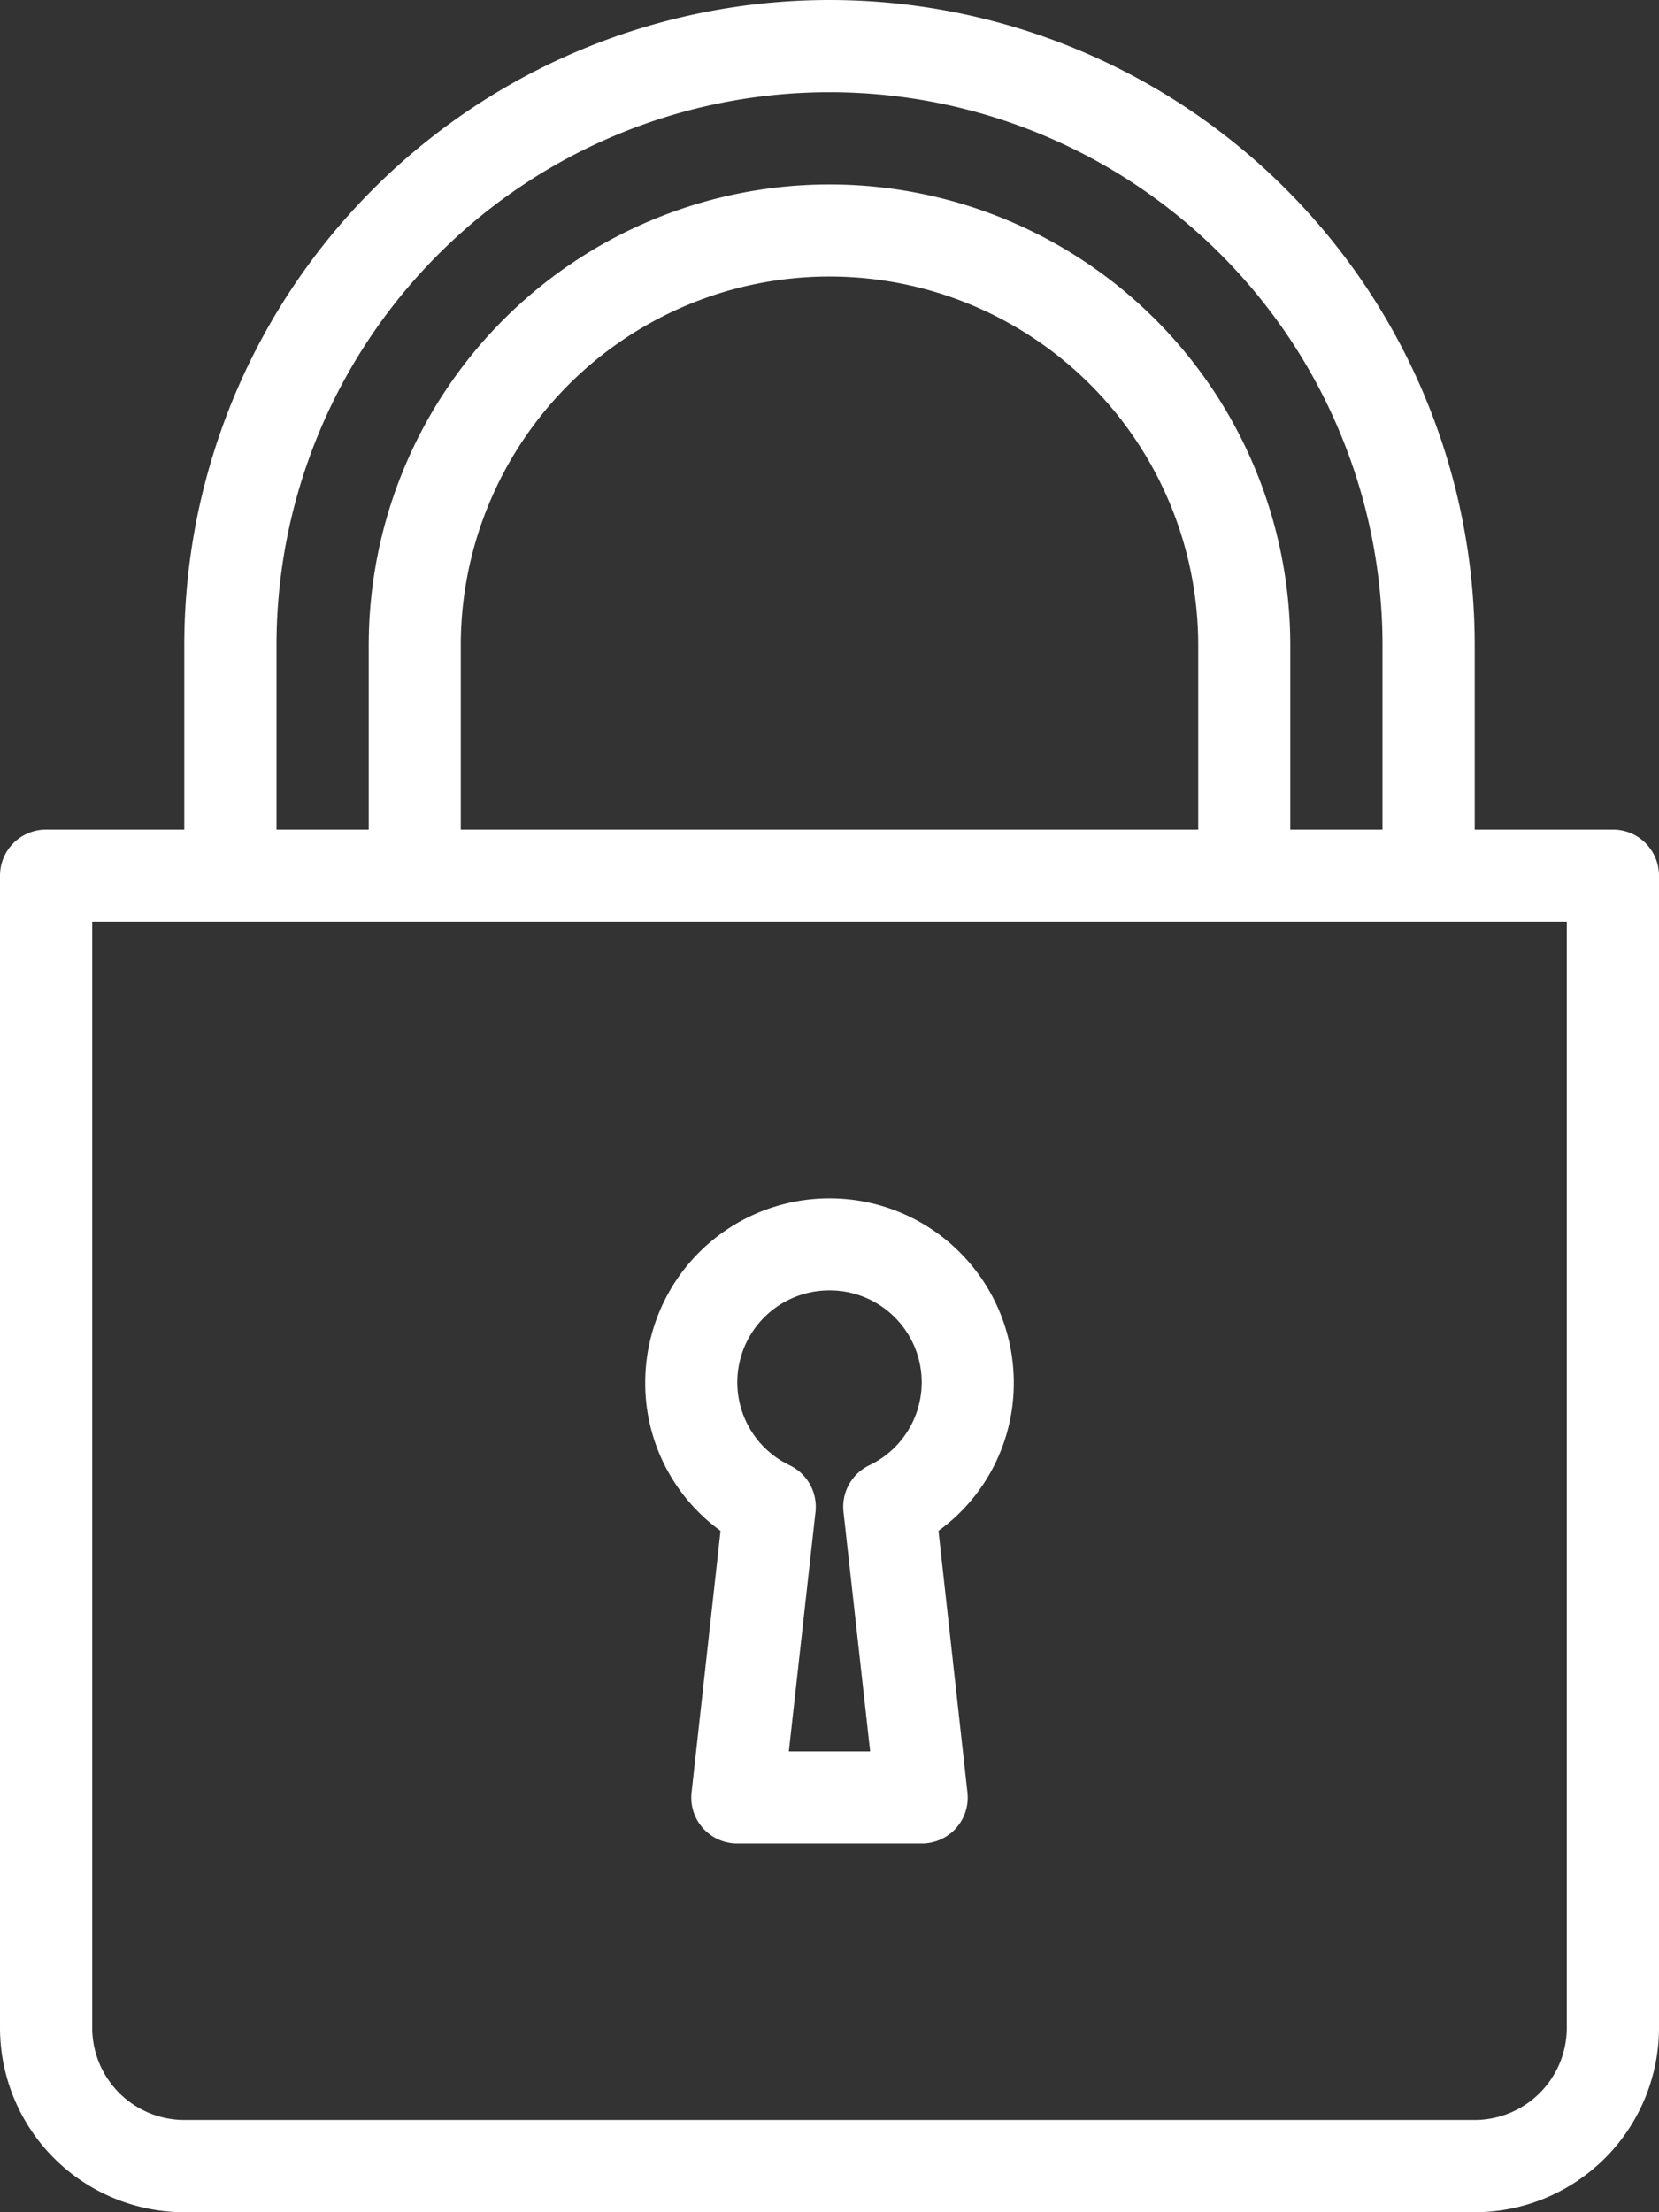
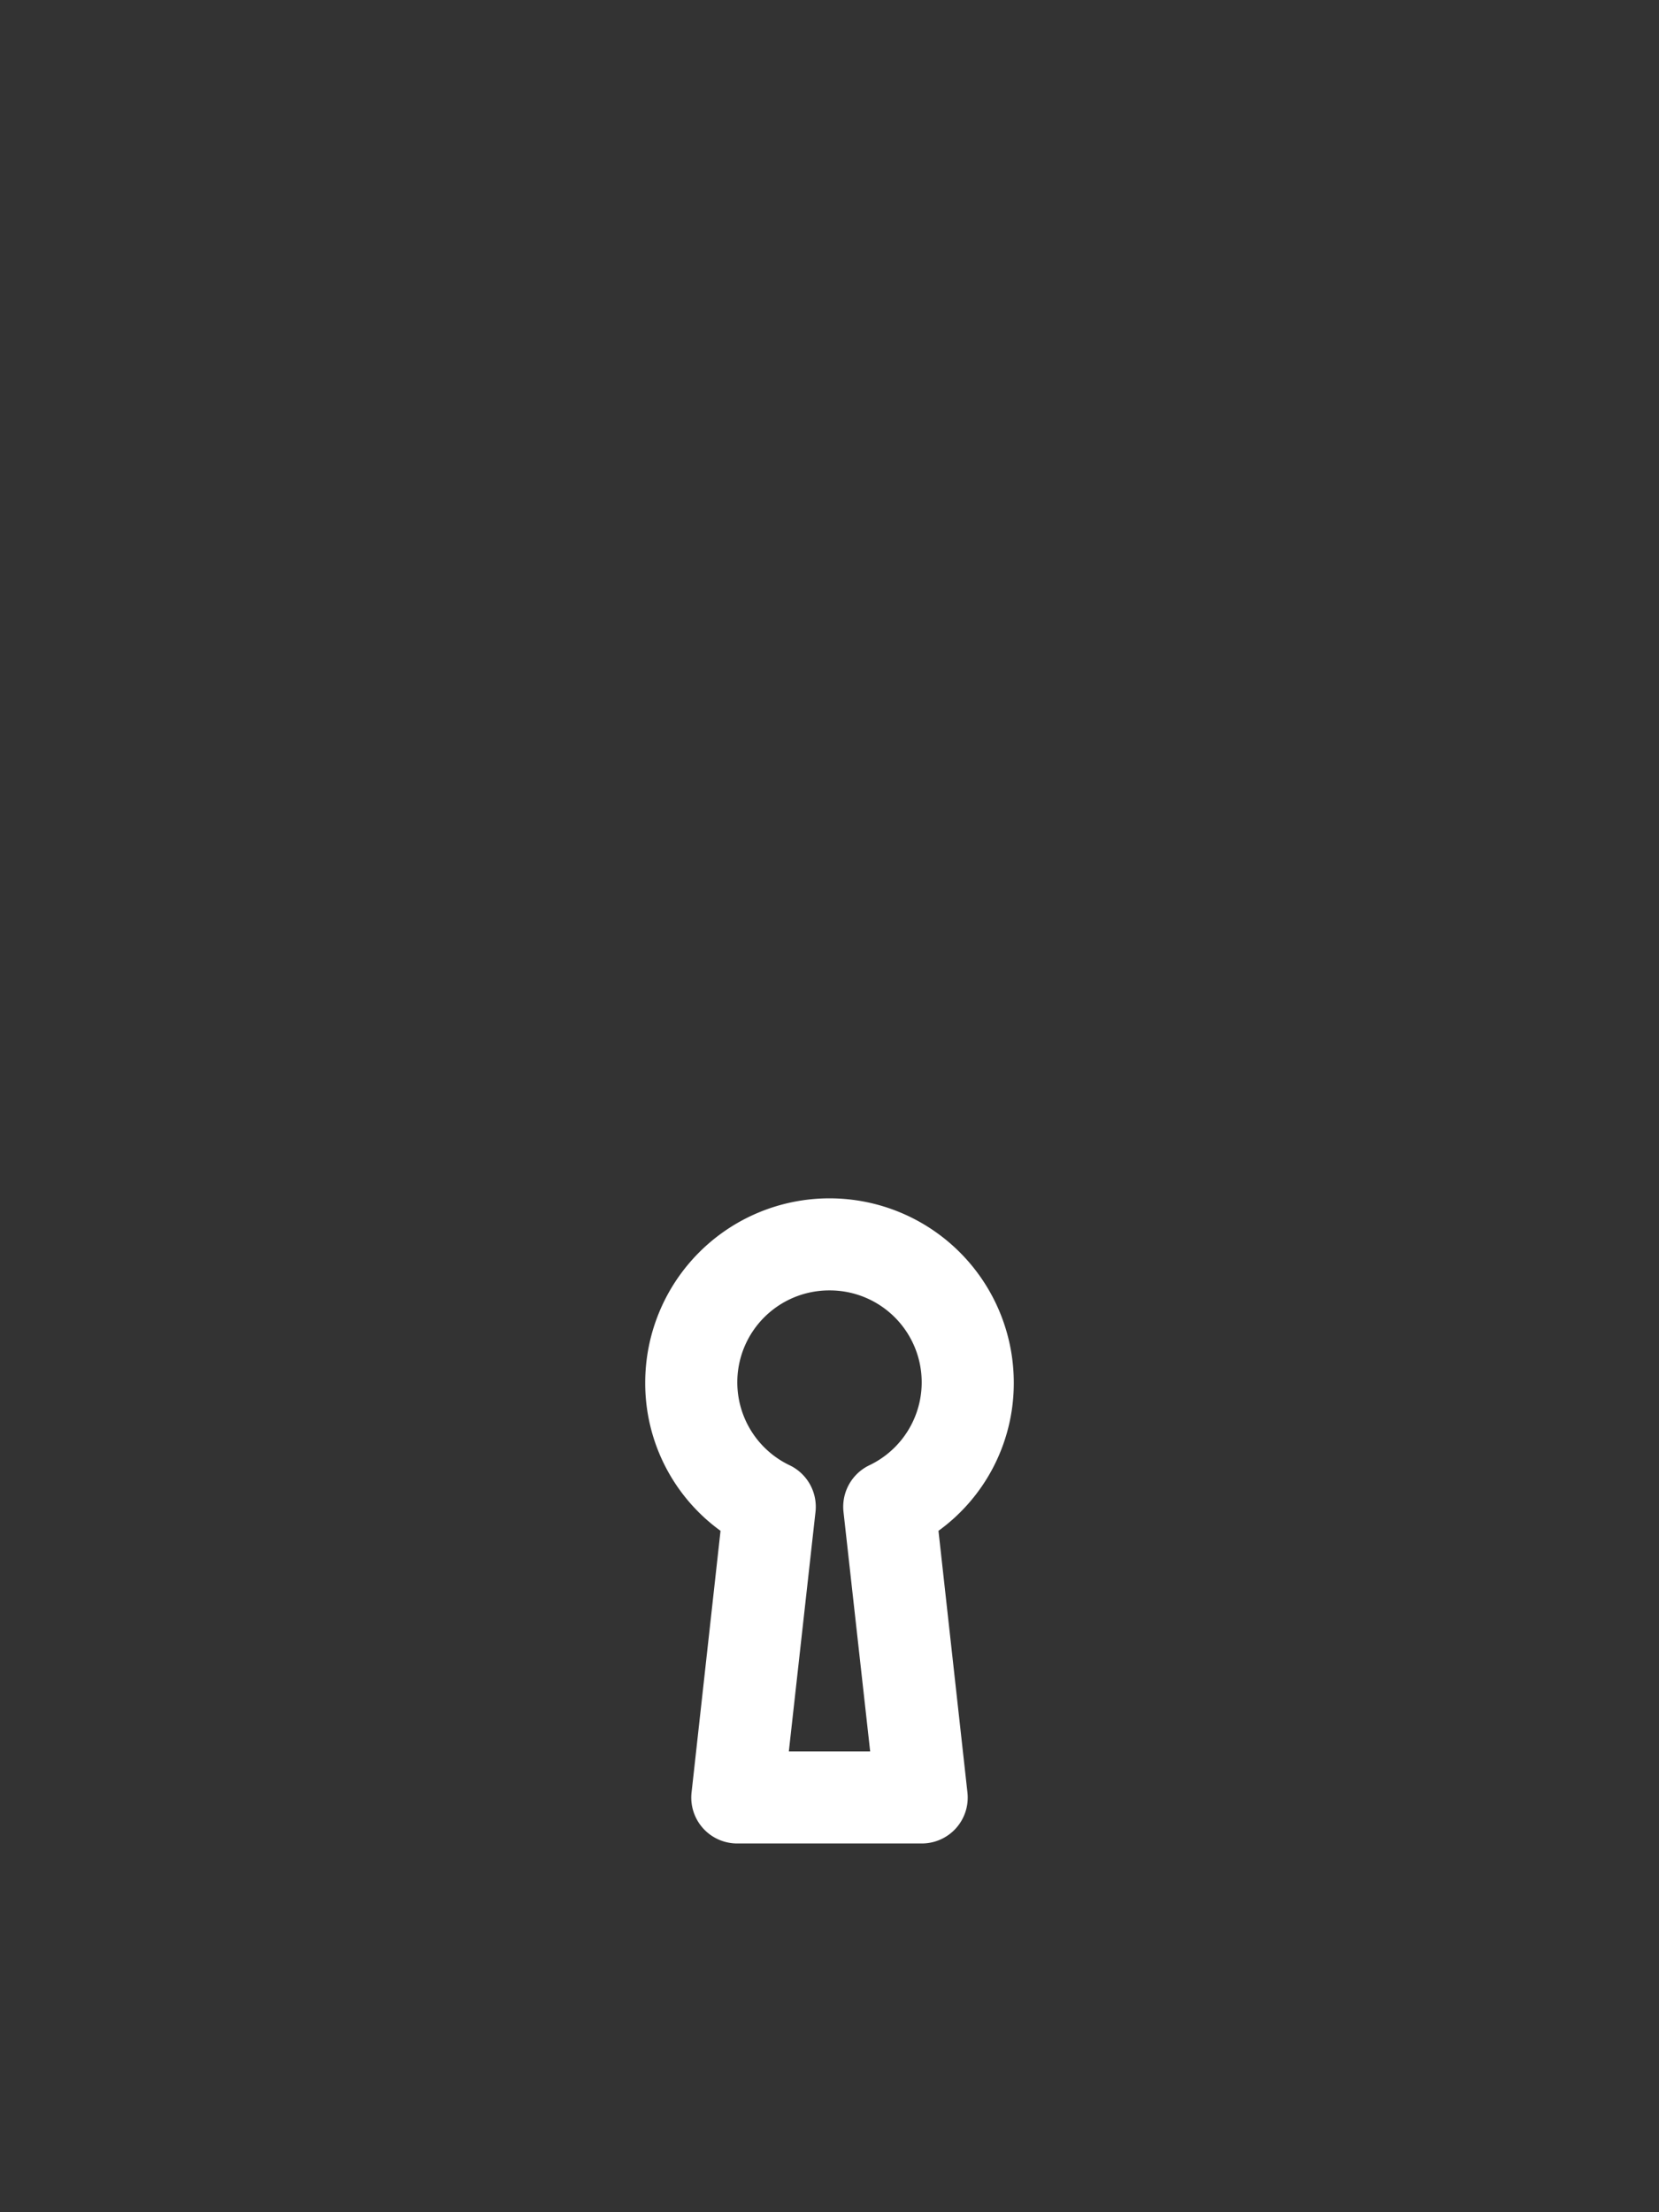
<svg xmlns="http://www.w3.org/2000/svg" viewBox="0 0 102 136">
  <rect x="0" y="0" width="102" height="136" fill="#333333" stroke="none" />
  <defs>
    <style>.cls-1{fill:#fff;}</style>
  </defs>
  <title>securite</title>
  <g id="Calque_2" data-name="Calque 2">
    <g id="Calque_1-2" data-name="Calque 1">
      <path class="cls-1" d="M44.3,94.11l-1.78,16.08a2.82,2.82,0,0,0,2.81,3.14H56.67a2.82,2.82,0,0,0,2.81-3.14L57.7,94.11A11.2,11.2,0,0,0,62.33,85a11.33,11.33,0,0,0-22.66,0A11.2,11.2,0,0,0,44.3,94.11ZM51,79.33a5.65,5.65,0,0,1,2.45,10.75,2.83,2.83,0,0,0-1.59,2.86l1.64,14.73h-5l1.64-14.73a2.83,2.83,0,0,0-1.59-2.86A5.65,5.65,0,0,1,51,79.33Z" />
-       <path class="cls-1" d="M99.17,51h-8.5V39.67a39.67,39.67,0,0,0-79.34,0V51H2.83A2.83,2.83,0,0,0,0,53.83v70.84A11.34,11.34,0,0,0,11.33,136H90.67A11.34,11.34,0,0,0,102,124.67V53.83A2.83,2.83,0,0,0,99.17,51ZM17,39.67a34,34,0,0,1,68,0V51H79.33V39.67a28.33,28.33,0,1,0-56.66,0V51H17Zm56.67,0V51H28.33V39.67a22.67,22.67,0,0,1,45.34,0Zm22.66,85a5.67,5.67,0,0,1-5.66,5.66H11.33a5.67,5.67,0,0,1-5.66-5.66v-68H96.33Z" />
    </g>
  </g>
</svg>